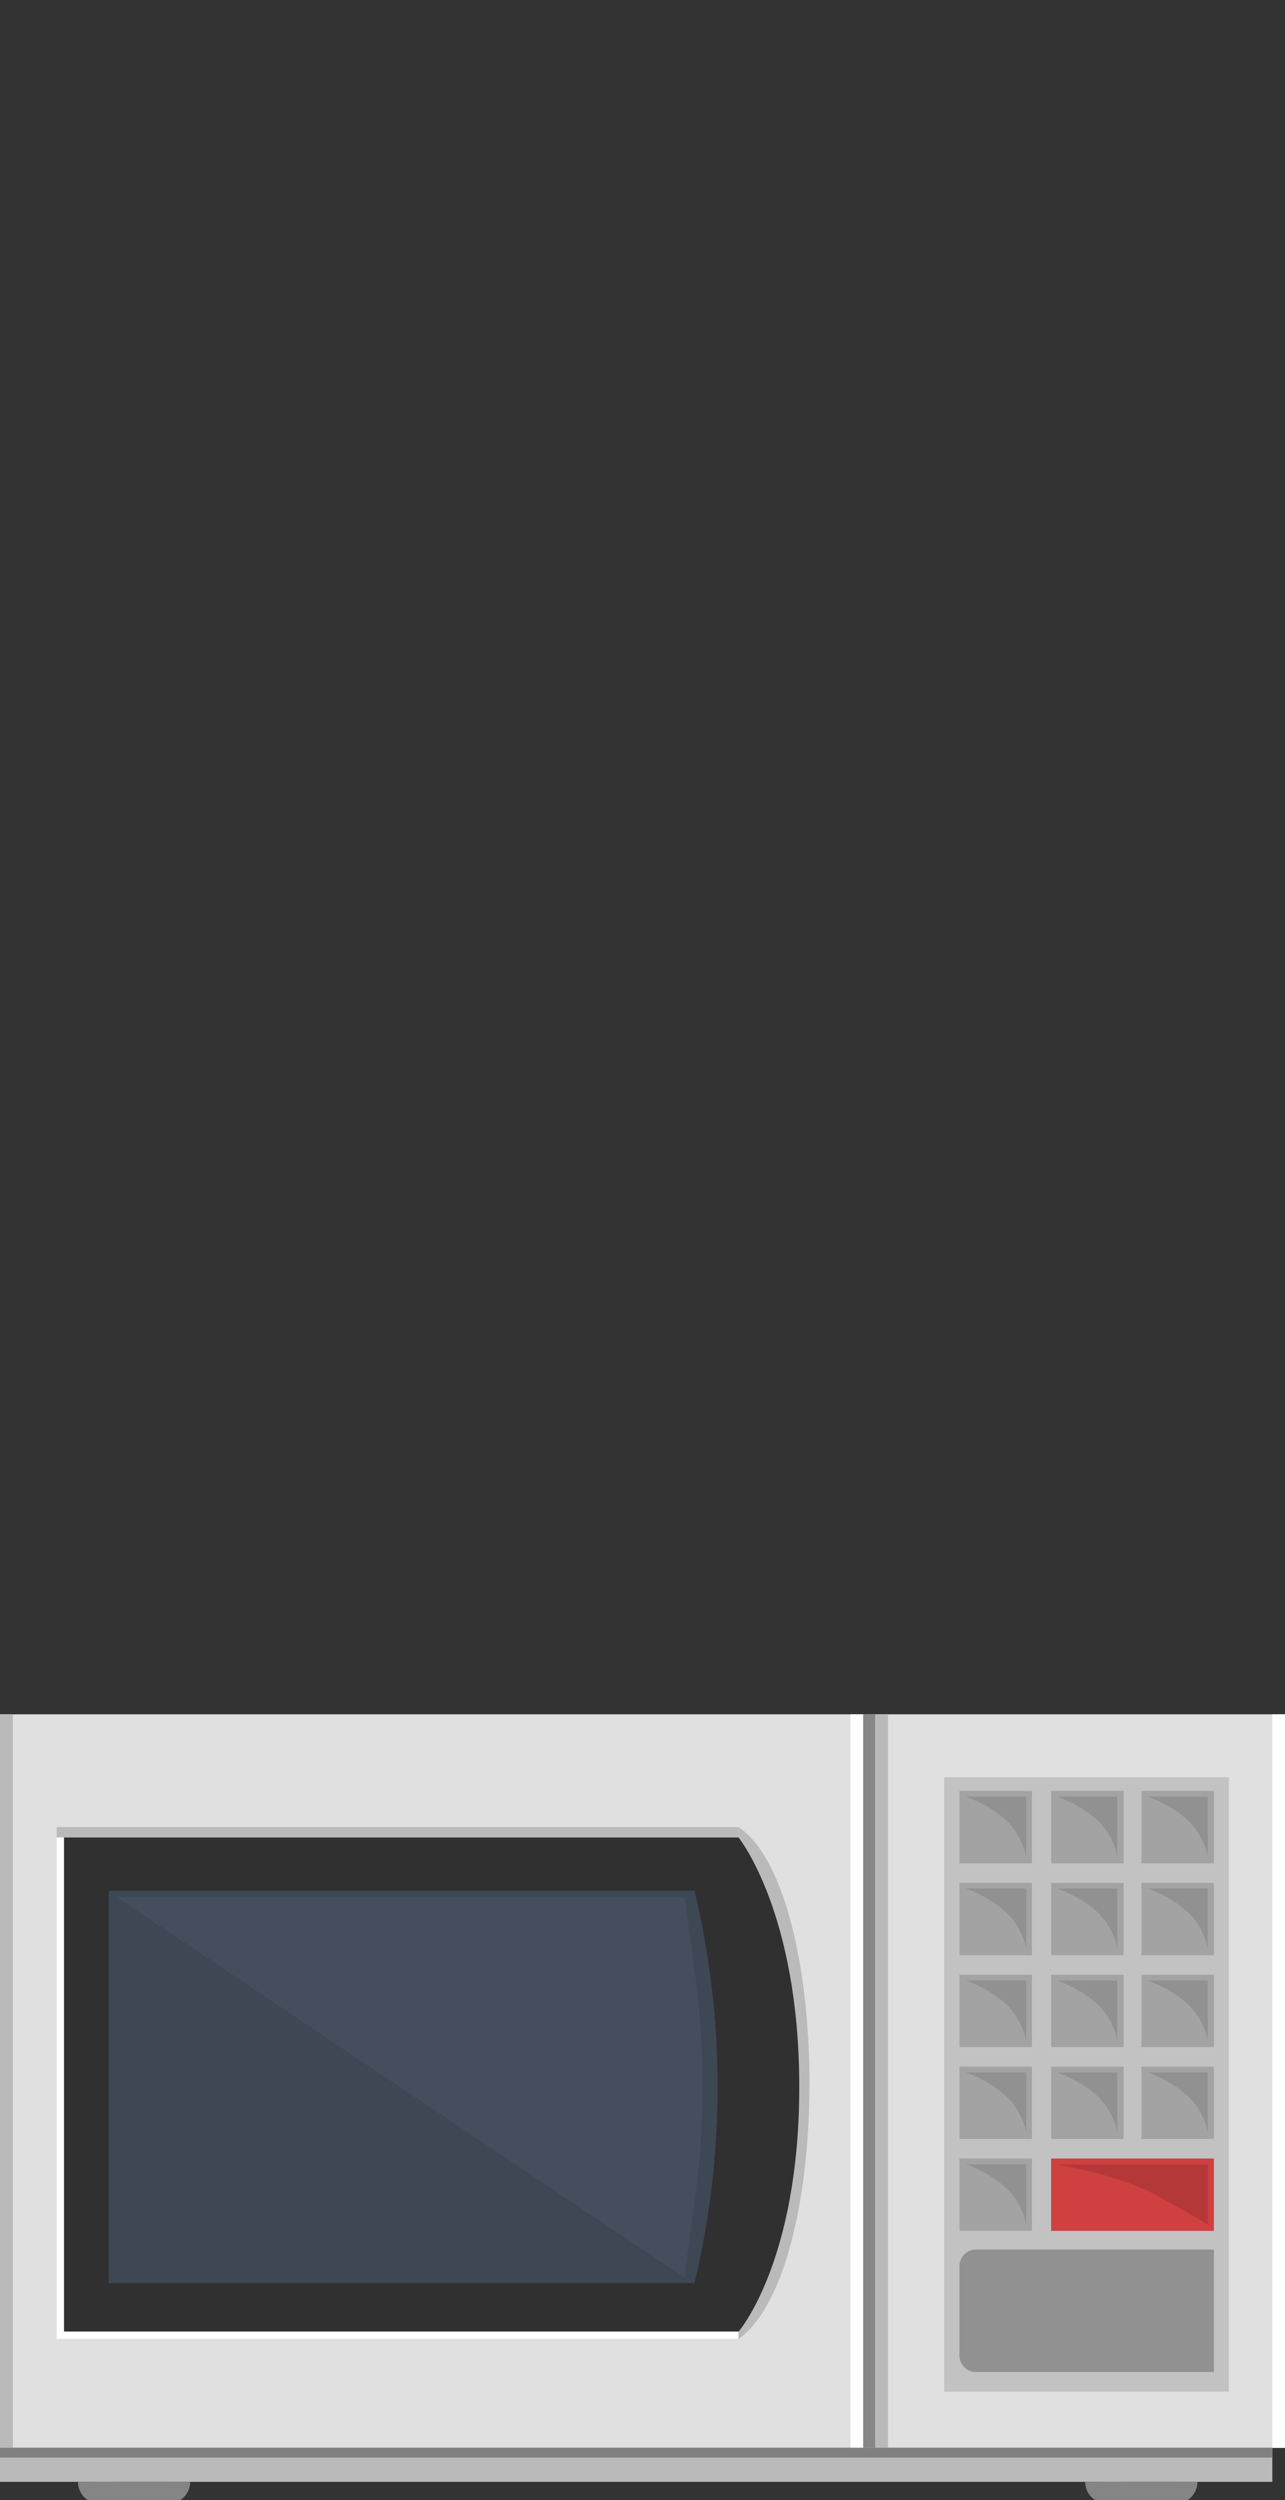
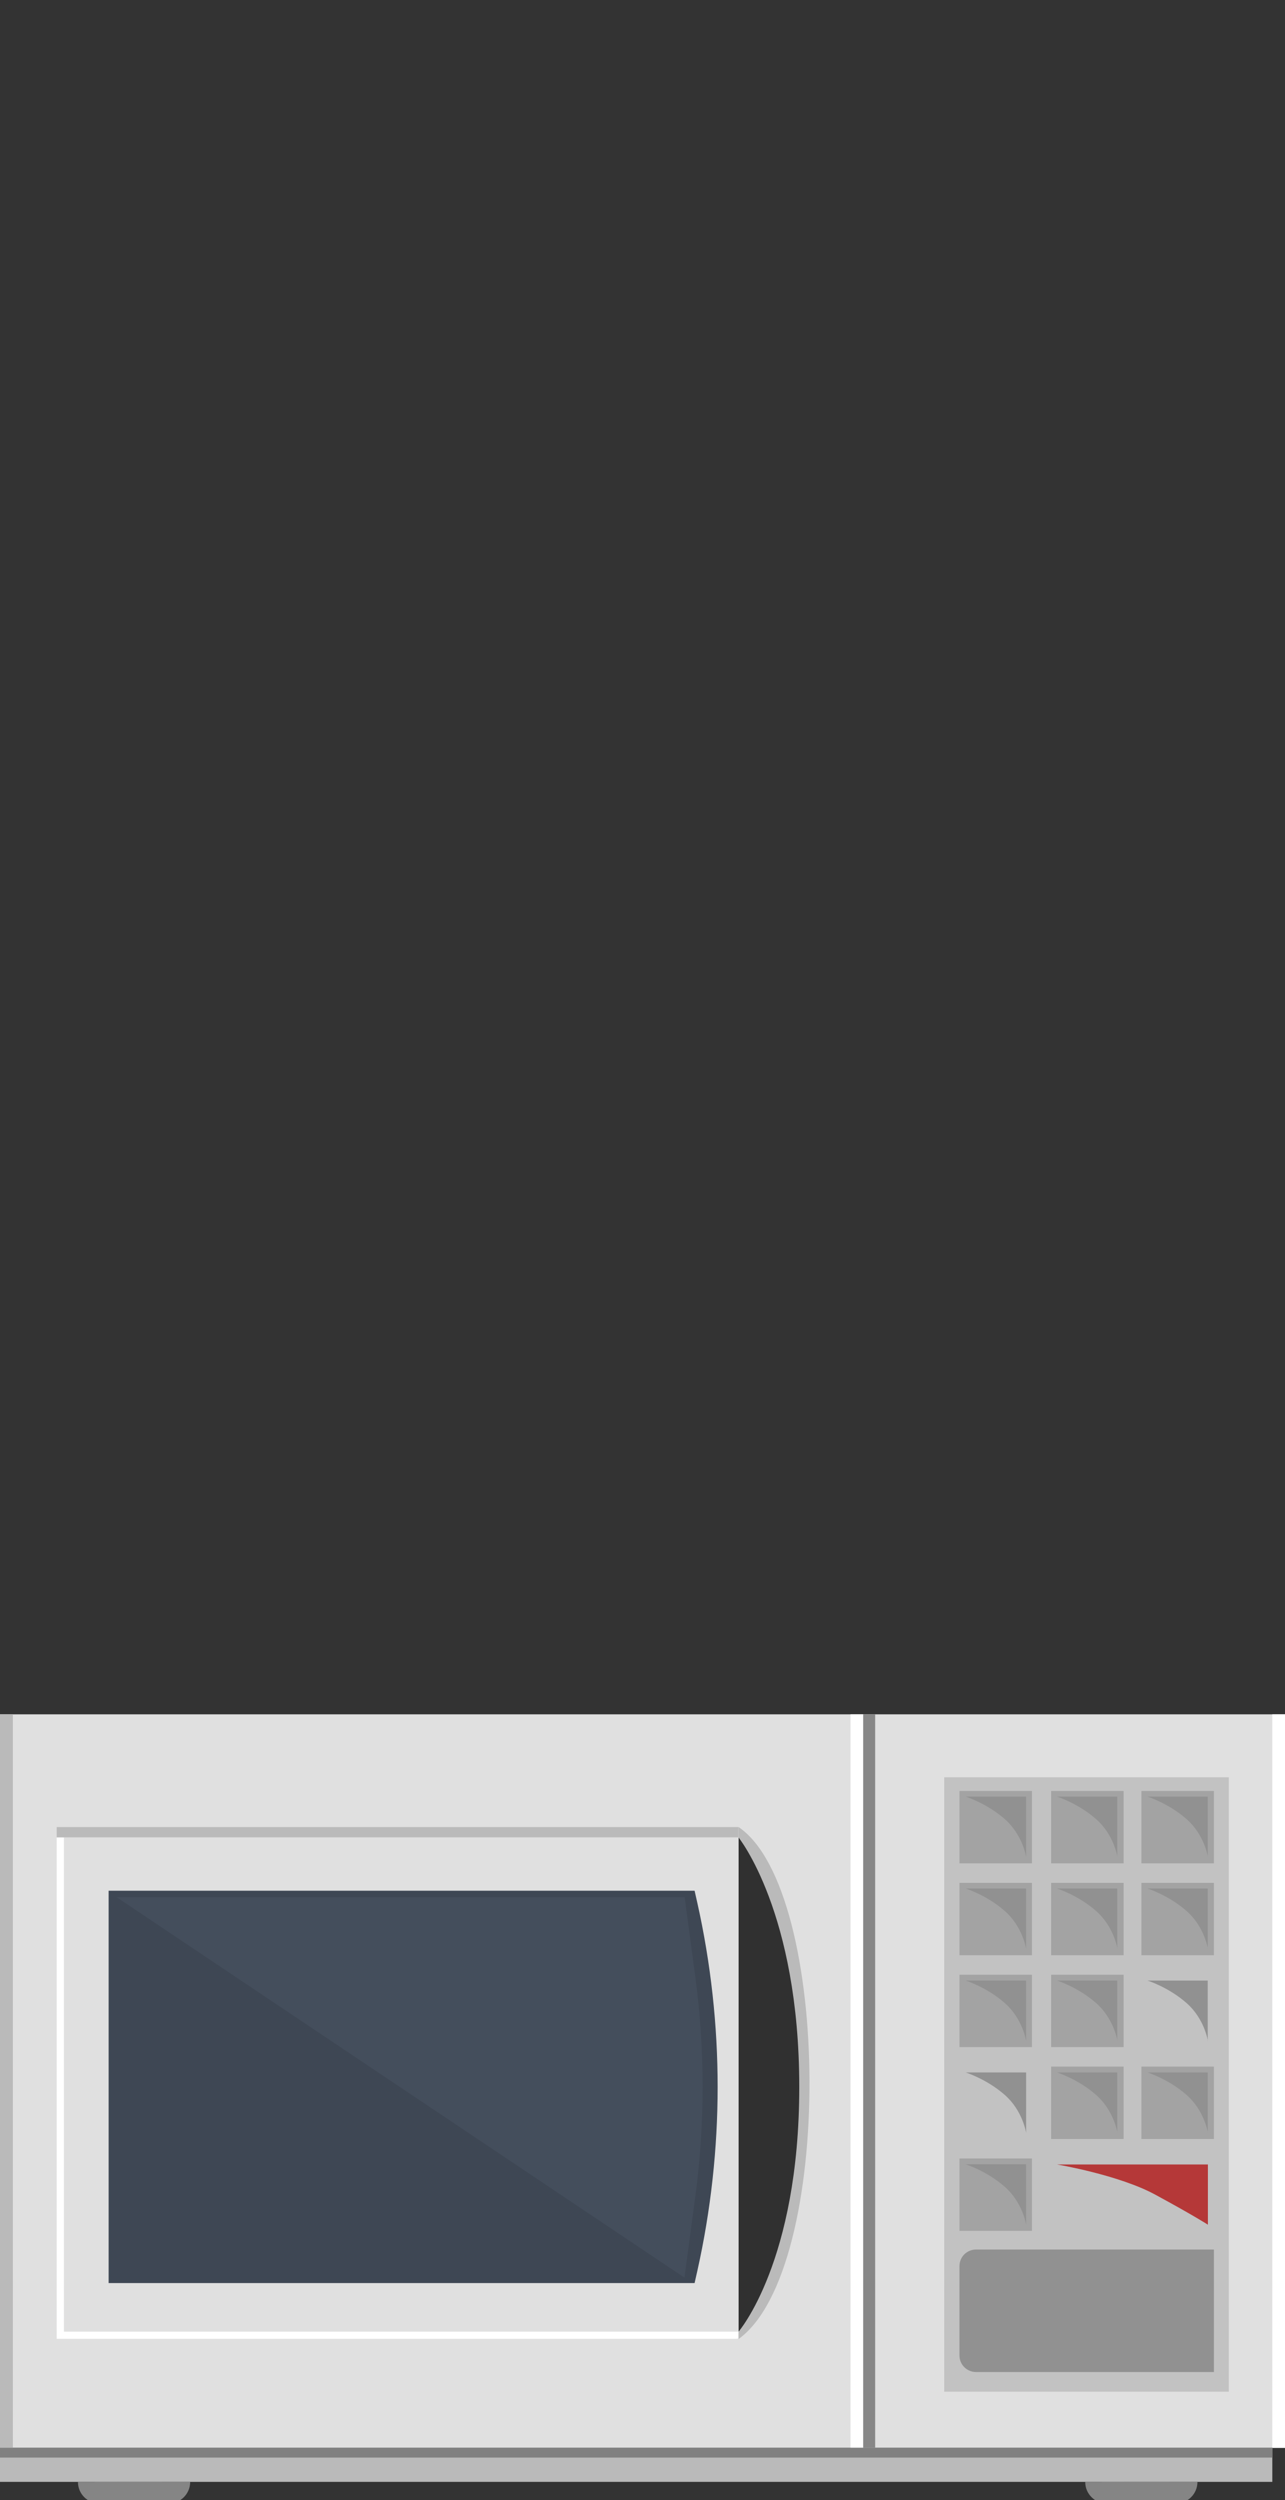
<svg xmlns="http://www.w3.org/2000/svg" width="180" height="350" viewBox="0 0 180 350" fill="none">
  <rect x="0" y="0" width="180" height="350" fill="#333333" stroke="none" />
  <g clip-path="url(#clip0_22_1749)">
    <g clip-path="url(#clip1_22_1749)">
      <path d="M180 240H0V342.687H180V240Z" fill="#E0E0E0" />
      <path d="M103.464 255.785V326.447C103.464 326.447 102.456 327.453 103.464 327.453C116.904 317.752 116.496 264.6 103.464 255.785Z" fill="#BABABA" />
-       <path d="M103.463 326.423H8.951V257.222H103.439C103.439 257.222 111.959 267.69 111.959 292.17C111.959 316.65 103.439 326.447 103.439 326.447L103.463 326.423Z" fill="#303030" />
+       <path d="M103.463 326.423V257.222H103.439C103.439 257.222 111.959 267.69 111.959 292.17C111.959 316.65 103.439 326.447 103.439 326.447L103.463 326.423Z" fill="#303030" />
      <path d="M8.953 257.222H7.945V326.447H8.953V257.222Z" fill="white" />
      <path d="M120.937 240H119.137V342.687H120.937V240Z" fill="white" />
      <path d="M180.023 240H178.223V342.687H180.023V240Z" fill="white" />
-       <path d="M124.392 240H122.592V342.687H124.392V240Z" fill="#BABABA" />
      <path d="M1.8 240H0V342.687H1.8V240Z" fill="#BABABA" />
      <path d="M97.297 319.62H15.217V264.696H97.297L97.681 266.396C101.473 283.355 101.473 300.961 97.681 317.92L97.297 319.62Z" fill="#3E4754" />
      <path d="M95.904 318.878L16.344 265.606H95.904L97.392 276.72C98.76 286.948 98.76 297.32 97.392 307.548L95.88 318.83L95.904 318.878Z" fill="#444E5C" />
      <path d="M172.128 248.815H132.264V334.831H172.128V248.815Z" fill="#C2C2C2" />
      <path d="M144.552 250.731H134.4V260.863H144.552V250.731Z" fill="#A3A3A3" />
      <path d="M143.736 259.977C143.736 259.977 143.28 256.887 140.736 254.659C138.192 252.432 135.264 251.521 135.264 251.521H143.736V259.977Z" fill="#919191" />
      <path d="M157.392 250.731H147.24V260.863H157.392V250.731Z" fill="#A3A3A3" />
      <path d="M156.527 259.977C156.527 259.977 156.071 256.887 153.527 254.659C150.983 252.432 148.055 251.521 148.055 251.521H156.503V259.977H156.527Z" fill="#919191" />
      <path d="M170.039 250.731H159.887V260.863H170.039V250.731Z" fill="#A3A3A3" />
      <path d="M169.199 259.977C169.199 259.977 168.743 256.887 166.199 254.659C163.655 252.432 160.727 251.521 160.727 251.521H169.175V259.977H169.199Z" fill="#919191" />
      <path d="M144.552 263.594H134.4V273.726H144.552V263.594Z" fill="#A3A3A3" />
      <path d="M143.736 272.84C143.736 272.84 143.28 269.75 140.736 267.522C138.192 265.295 135.264 264.384 135.264 264.384H143.736V272.84Z" fill="#919191" />
      <path d="M157.392 263.594H147.24V273.726H157.392V263.594Z" fill="#A3A3A3" />
      <path d="M156.527 272.84C156.527 272.84 156.071 269.75 153.527 267.522C150.983 265.295 148.055 264.384 148.055 264.384H156.503V272.84H156.527Z" fill="#919191" />
      <path d="M170.039 263.594H159.887V273.726H170.039V263.594Z" fill="#A3A3A3" />
      <path d="M169.199 272.84C169.199 272.84 168.743 269.75 166.199 267.522C163.655 265.295 160.727 264.384 160.727 264.384H169.175V272.84H169.199Z" fill="#919191" />
      <path d="M144.552 276.457H134.4V286.589H144.552V276.457Z" fill="#A3A3A3" />
      <path d="M143.736 285.727C143.736 285.727 143.28 282.637 140.736 280.409C138.192 278.181 135.264 277.271 135.264 277.271H143.736V285.727Z" fill="#919191" />
      <path d="M157.392 276.457H147.24V286.589H157.392V276.457Z" fill="#A3A3A3" />
      <path d="M156.527 285.727C156.527 285.727 156.071 282.637 153.527 280.409C150.983 278.181 148.055 277.271 148.055 277.271H156.503V285.727H156.527Z" fill="#919191" />
-       <path d="M170.039 276.457H159.887V286.589H170.039V276.457Z" fill="#A3A3A3" />
      <path d="M169.199 285.727C169.199 285.727 168.743 282.637 166.199 280.409C163.655 278.181 160.727 277.271 160.727 277.271H169.175V285.727H169.199Z" fill="#919191" />
-       <path d="M144.552 289.32H134.4V299.452H144.552V289.32Z" fill="#A3A3A3" />
      <path d="M143.736 298.59C143.736 298.59 143.28 295.5 140.736 293.272C138.192 291.044 135.264 290.134 135.264 290.134H143.736V298.566V298.59Z" fill="#919191" />
      <path d="M157.392 289.32H147.24V299.452H157.392V289.32Z" fill="#A3A3A3" />
      <path d="M156.527 298.59C156.527 298.59 156.071 295.5 153.527 293.272C150.983 291.044 148.055 290.134 148.055 290.134H156.503V298.566L156.527 298.59Z" fill="#919191" />
      <path d="M170.039 289.32H159.887V299.452H170.039V289.32Z" fill="#A3A3A3" />
      <path d="M169.199 298.59C169.199 298.59 168.743 295.5 166.199 293.272C163.655 291.044 160.727 290.134 160.727 290.134H169.175V298.566L169.199 298.59Z" fill="#919191" />
      <path d="M144.552 302.182H134.4V312.315H144.552V302.182Z" fill="#A3A3A3" />
      <path d="M143.736 311.452C143.736 311.452 143.28 308.362 140.736 306.135C138.192 303.907 135.264 302.997 135.264 302.997H143.736V311.452Z" fill="#919191" />
-       <path d="M170.04 302.182H147.24V312.315H170.04V302.182Z" fill="#CF4040" />
      <path d="M169.2 311.452C169.2 311.452 167.328 310.231 161.856 307.261C156.768 304.482 148.08 303.021 148.08 303.021H169.2V311.476V311.452Z" fill="#B53838" />
      <path d="M170.04 314.926H136.728C135.432 314.926 134.4 315.956 134.4 317.249V329.753C134.4 331.046 135.432 332.076 136.728 332.076H170.04V314.926Z" fill="#919191" />
      <path d="M122.592 240H120.912V342.687H122.592V240Z" fill="#878787" />
      <path d="M103.441 326.423H7.945V327.429H103.441V326.423Z" fill="white" />
      <path d="M103.441 255.785H7.945V257.222H103.441V255.785Z" fill="#BABABA" />
      <path d="M178.224 342.687H0V347.454H178.224V342.687Z" fill="#BABABA" />
      <path d="M178.224 342.687H0V344.053H178.224V342.687Z" fill="#808080" />
      <path d="M23.664 350.472H13.92C12.264 350.472 10.92 349.131 10.92 347.478L26.64 347.454C26.64 349.131 25.296 350.472 23.64 350.472H23.664Z" fill="#858585" />
      <path d="M164.76 350.472H155.016C153.36 350.472 152.016 349.131 152.016 347.478L167.736 347.454C167.736 349.131 166.392 350.472 164.736 350.472H164.76Z" fill="#858585" />
    </g>
  </g>
  <defs>
    <clipPath id="clip0_22_1749">
      <rect width="180" height="350" fill="white" />
    </clipPath>
    <clipPath id="clip1_22_1749">
      <rect width="180" height="110.472" fill="white" transform="translate(0 240)" />
    </clipPath>
  </defs>
</svg>